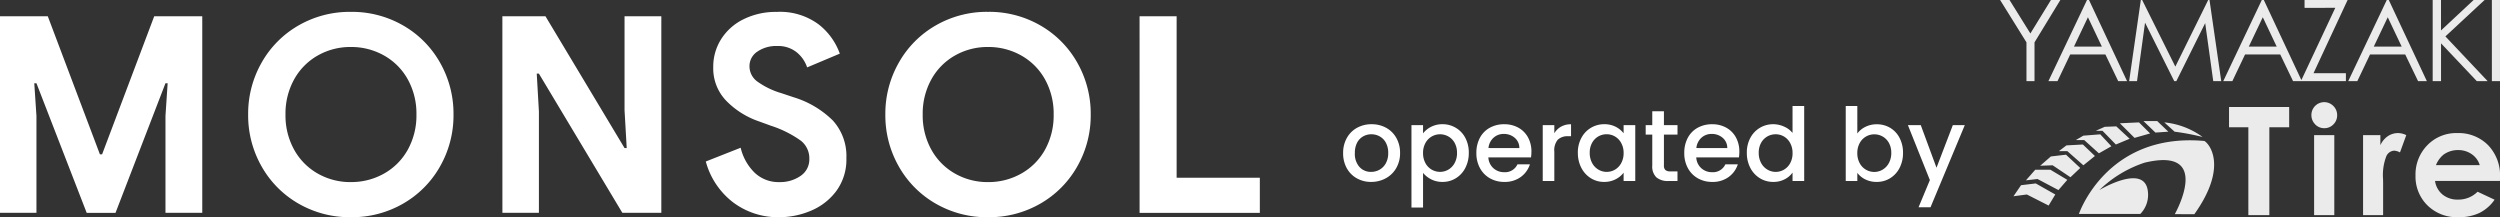
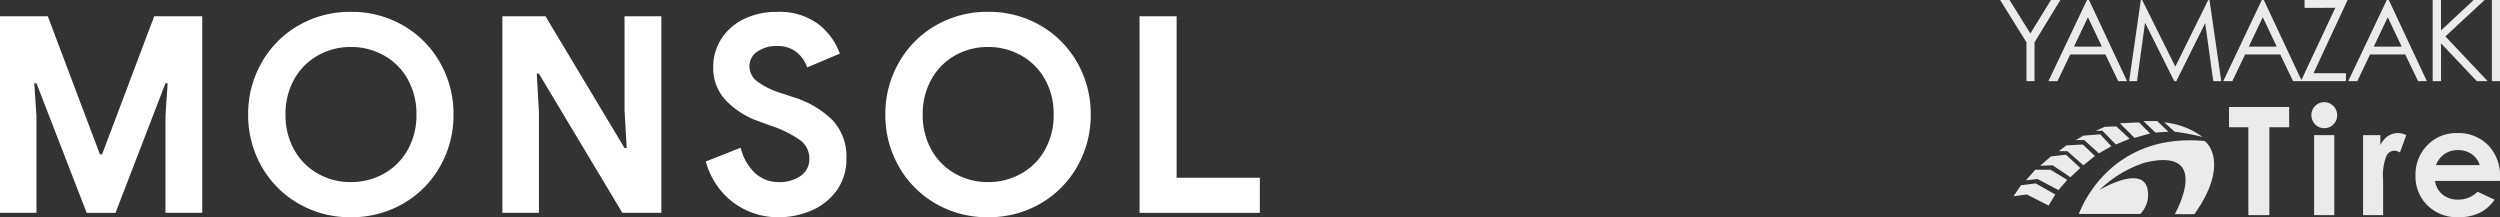
<svg xmlns="http://www.w3.org/2000/svg" width="345.283" height="30" viewBox="0 0 345.283 30">
  <rect x="0" y="0" width="345.283" height="30" fill="#333333" stroke="none" />
  <g id="グループ_36891" data-name="グループ 36891" transform="translate(-50 -34.501)">
    <g id="グループ_36708" data-name="グループ 36708" transform="translate(-716.174 -789.049)">
-       <path id="パス_56884" data-name="パス 56884" d="M-38.878.126a3.951,3.951,0,0,1-1.974-.5,3.57,3.57,0,0,1-1.386-1.4,4.223,4.223,0,0,1-.5-2.093,4.142,4.142,0,0,1,.518-2.086,3.578,3.578,0,0,1,1.414-1.4,4.1,4.1,0,0,1,2-.49,4.1,4.1,0,0,1,2,.49,3.578,3.578,0,0,1,1.414,1.4,4.142,4.142,0,0,1,.518,2.086,4.056,4.056,0,0,1-.532,2.086A3.684,3.684,0,0,1-36.855-.371,4.176,4.176,0,0,1-38.878.126Zm0-1.386a2.375,2.375,0,0,0,1.155-.294,2.24,2.24,0,0,0,.875-.882,2.836,2.836,0,0,0,.336-1.428,2.9,2.9,0,0,0-.322-1.421,2.174,2.174,0,0,0-.854-.875,2.336,2.336,0,0,0-1.148-.294,2.3,2.3,0,0,0-1.141.294,2.1,2.1,0,0,0-.833.875,3,3,0,0,0-.308,1.421,2.707,2.707,0,0,0,.637,1.925A2.1,2.1,0,0,0-38.878-1.26ZM-31.7-6.58a3.243,3.243,0,0,1,1.106-.9,3.378,3.378,0,0,1,1.582-.364,3.526,3.526,0,0,1,1.841.5A3.491,3.491,0,0,1-25.858-5.95a4.32,4.32,0,0,1,.476,2.058,4.446,4.446,0,0,1-.476,2.079A3.557,3.557,0,0,1-27.167-.385a3.452,3.452,0,0,1-1.841.511,3.347,3.347,0,0,1-1.568-.357A3.514,3.514,0,0,1-31.7-1.12V3.668h-1.6V-7.714h1.6Zm4.69,2.688a2.754,2.754,0,0,0-.329-1.379,2.255,2.255,0,0,0-.868-.882,2.332,2.332,0,0,0-1.155-.3,2.265,2.265,0,0,0-1.141.308,2.293,2.293,0,0,0-.868.9A2.793,2.793,0,0,0-31.7-3.864a2.833,2.833,0,0,0,.329,1.393,2.282,2.282,0,0,0,.868.9,2.265,2.265,0,0,0,1.141.308A2.251,2.251,0,0,0-28.2-1.575a2.321,2.321,0,0,0,.868-.917A2.874,2.874,0,0,0-27.006-3.892Zm10.276-.154a4.99,4.99,0,0,1-.056.784H-22.68a2.141,2.141,0,0,0,.686,1.484,2.165,2.165,0,0,0,1.512.56A1.867,1.867,0,0,0-18.662-2.3h1.722A3.475,3.475,0,0,1-18.207-.553a3.717,3.717,0,0,1-2.275.679,3.94,3.94,0,0,1-1.981-.5,3.536,3.536,0,0,1-1.372-1.4,4.271,4.271,0,0,1-.5-2.093,4.371,4.371,0,0,1,.483-2.093A3.4,3.4,0,0,1-22.491-7.35a4.042,4.042,0,0,1,2.009-.49,3.929,3.929,0,0,1,1.946.476,3.363,3.363,0,0,1,1.33,1.337A4.027,4.027,0,0,1-16.73-4.046Zm-1.666-.5a1.816,1.816,0,0,0-.63-1.414A2.252,2.252,0,0,0-20.552-6.5a2.05,2.05,0,0,0-1.414.525,2.194,2.194,0,0,0-.7,1.421Zm4.83-2.044a2.507,2.507,0,0,1,.931-.917,2.754,2.754,0,0,1,1.379-.329v1.652h-.406a1.944,1.944,0,0,0-1.421.476,2.276,2.276,0,0,0-.483,1.652V0h-1.6V-7.714h1.6Zm3.248,2.7A4.269,4.269,0,0,1-9.835-5.95,3.54,3.54,0,0,1-8.519-7.343a3.526,3.526,0,0,1,1.841-.5,3.367,3.367,0,0,1,1.589.357A3.225,3.225,0,0,1-4-6.594v-1.12h1.61V0H-4V-1.148a3.17,3.17,0,0,1-1.106.91,3.409,3.409,0,0,1-1.6.364,3.392,3.392,0,0,1-1.82-.511A3.624,3.624,0,0,1-9.835-1.813,4.393,4.393,0,0,1-10.318-3.892ZM-4-3.864A2.793,2.793,0,0,0-4.333-5.25a2.309,2.309,0,0,0-.861-.9,2.253,2.253,0,0,0-1.148-.308,2.293,2.293,0,0,0-1.148.3,2.27,2.27,0,0,0-.861.882A2.754,2.754,0,0,0-8.68-3.892a2.874,2.874,0,0,0,.329,1.4,2.321,2.321,0,0,0,.868.917,2.226,2.226,0,0,0,1.141.315,2.253,2.253,0,0,0,1.148-.308,2.3,2.3,0,0,0,.861-.9A2.833,2.833,0,0,0-4-3.864ZM1.568-6.412v4.27a.82.82,0,0,0,.2.623,1.009,1.009,0,0,0,.693.189h.98V0H2.184A2.429,2.429,0,0,1,.532-.5,2.077,2.077,0,0,1-.042-2.142v-4.27h-.91v-1.3h.91V-9.632h1.61v1.918H3.444v1.3ZM11.984-4.046a4.99,4.99,0,0,1-.056.784H6.034A2.141,2.141,0,0,0,6.72-1.778a2.165,2.165,0,0,0,1.512.56A1.867,1.867,0,0,0,10.052-2.3h1.722A3.475,3.475,0,0,1,10.507-.553,3.717,3.717,0,0,1,8.232.126a3.94,3.94,0,0,1-1.981-.5,3.536,3.536,0,0,1-1.372-1.4,4.271,4.271,0,0,1-.5-2.093,4.371,4.371,0,0,1,.483-2.093A3.4,3.4,0,0,1,6.223-7.35a4.042,4.042,0,0,1,2.009-.49,3.929,3.929,0,0,1,1.946.476,3.363,3.363,0,0,1,1.33,1.337A4.027,4.027,0,0,1,11.984-4.046Zm-1.666-.5a1.816,1.816,0,0,0-.63-1.414A2.252,2.252,0,0,0,8.162-6.5a2.05,2.05,0,0,0-1.414.525,2.194,2.194,0,0,0-.7,1.421Zm2.7.658A4.269,4.269,0,0,1,13.5-5.95a3.54,3.54,0,0,1,1.316-1.393,3.551,3.551,0,0,1,1.855-.5,3.618,3.618,0,0,1,1.491.329,3.051,3.051,0,0,1,1.169.875V-10.36h1.61V0h-1.61V-1.162a2.988,2.988,0,0,1-1.085.924A3.367,3.367,0,0,1,16.66.126a3.452,3.452,0,0,1-1.841-.511A3.607,3.607,0,0,1,13.5-1.813,4.393,4.393,0,0,1,13.02-3.892Zm6.314.028A2.793,2.793,0,0,0,19-5.25a2.309,2.309,0,0,0-.861-.9A2.253,2.253,0,0,0,17-6.454a2.293,2.293,0,0,0-1.148.3,2.27,2.27,0,0,0-.861.882,2.754,2.754,0,0,0-.329,1.379,2.874,2.874,0,0,0,.329,1.4,2.321,2.321,0,0,0,.868.917A2.226,2.226,0,0,0,17-1.26a2.253,2.253,0,0,0,1.148-.308,2.3,2.3,0,0,0,.861-.9A2.833,2.833,0,0,0,19.334-3.864Zm8.946-2.7a3.027,3.027,0,0,1,1.113-.917,3.444,3.444,0,0,1,1.575-.357,3.553,3.553,0,0,1,1.848.49,3.447,3.447,0,0,1,1.3,1.393,4.362,4.362,0,0,1,.476,2.065,4.446,4.446,0,0,1-.476,2.079A3.557,3.557,0,0,1,32.809-.385a3.452,3.452,0,0,1-1.841.511,3.477,3.477,0,0,1-1.589-.35,3.055,3.055,0,0,1-1.1-.9V0h-1.6V-10.36h1.6Zm4.69,2.674a2.754,2.754,0,0,0-.329-1.379,2.255,2.255,0,0,0-.868-.882,2.332,2.332,0,0,0-1.155-.3,2.265,2.265,0,0,0-1.141.308,2.293,2.293,0,0,0-.868.9,2.793,2.793,0,0,0-.329,1.386,2.833,2.833,0,0,0,.329,1.393,2.282,2.282,0,0,0,.868.9,2.265,2.265,0,0,0,1.141.308,2.251,2.251,0,0,0,1.155-.315,2.321,2.321,0,0,0,.868-.917A2.874,2.874,0,0,0,32.97-3.892ZM43.12-7.714,38.388,3.626H36.736L38.3-.126,35.266-7.714h1.778l2.17,5.88,2.254-5.88Z" transform="translate(994.416 848.549)" fill="#fff" />
      <path id="合体_7" data-name="合体 7" d="M59.017,28.361a5.566,5.566,0,0,1-1.645-4.109,5.752,5.752,0,0,1,1.64-4.2,5.524,5.524,0,0,1,4.113-1.671A5.729,5.729,0,0,1,67.4,20.052a6.019,6.019,0,0,1,1.645,4.414l-.01.528H60.069a2.96,2.96,0,0,0,1.037,1.874,3.266,3.266,0,0,0,2.151.7,3.73,3.73,0,0,0,2.687-1.087l2.35,1.1a5.537,5.537,0,0,1-2.1,1.833A6.617,6.617,0,0,1,63.278,30,5.774,5.774,0,0,1,59.017,28.361Zm2.2-6.984a3.629,3.629,0,0,0-1.023,1.432h6.049a2.782,2.782,0,0,0-1.09-1.5,3.173,3.173,0,0,0-1.889-.579A3.352,3.352,0,0,0,61.216,21.377Zm-26.932,8.34V17.578H31.616v-2.8h8.307v2.8H37.185V29.717Zm15.844,0V18.665h2.391v1.391a2.972,2.972,0,0,1,1.032-1.249,2.5,2.5,0,0,1,1.41-.427,2.621,2.621,0,0,1,1.134.285l-.869,2.387a1.93,1.93,0,0,0-.807-.244,1.277,1.277,0,0,0-1.088.792,7.211,7.211,0,0,0-.444,3.108l.01.538v4.469Zm-6.762,0V18.665h2.789V29.717ZM24.124,29.58s5.316-9.377-4.148-7.117a16.28,16.28,0,0,0-6.268,3.788s6.268-3.788,6.7.183a3.775,3.775,0,0,1-1.045,3.116h-8.48s3.81-11.3,17.329-10.079c.737.427,3.257,3.6-1.383,10.11ZM3.692,26.862l-1.844.244,1.045-1.527,2.028-.244,2.7,1.527L6.7,28.389Zm1.474-2.138-1.6.184,1.29-1.466h2.09l2.335,1.4L8.055,26.252ZM7.256,22.83l-1.721.061L7.01,21.609,9.1,21.365,11.066,23.2,9.714,24.48Zm2.028-1.955H8.116l1.045-.794,2.273-.122,1.659,1.588L11.5,22.83Zm2.335-1.527H10.451l1.045-.611,2.335-.183L15.367,20.2l-1.721.977Zm2.52-1.283h-.922l1.229-.55,1.6-.061,1.843,1.71-1.9.794Zm2.4-1.038,2.642-.122,1.536,1.527-2.151.611Zm7.559,1.161L22.68,16.905a10.67,10.67,0,0,1,5.285,2.016A33.305,33.305,0,0,0,24.093,18.188Zm-4.3-1.466h1.9l1.536,1.466-1.782.122Zm23.72.455a1.777,1.777,0,0,1-.525-1.3,1.77,1.77,0,0,1,3.031-1.239,1.749,1.749,0,0,1,.525,1.28,1.729,1.729,0,0,1-.519,1.265,1.691,1.691,0,0,1-1.243.523A1.714,1.714,0,0,1,43.512,17.177Zm24.4-5.969V0H69.04V11.208Zm-2.08,0-4.941-5.22v5.22H59.744V0h1.149V4.206L65.4,0h1.514L61.5,5.029l5.836,6.178Zm-8.112,0L55.949,7.52H51.092l-1.756,3.687H48.079L53.405,0h.276l5.257,11.207ZM51.608,6.438h3.854L53.539,2.382ZM41.541,11.208h-1.08L38.688,7.52H33.832l-1.756,3.687H30.819L36.145,0h.276L41.61,11.062l4.682-9.979H42.047V0h5.947l-4.709,10.11h4.472v1.1ZM34.347,6.438H38.2L36.279,2.382Zm-4.91,4.769L28.324,3.193l-3.986,8.015H24.05L20.016,3.132l-1.107,8.076H17.821L19.435,0h.183L24.2,9.2,28.739,0h.181l1.622,11.207Zm-13.126,0L14.539,7.52H9.683L7.926,11.208H6.669L12,0h.276l5.257,11.207ZM10.2,6.438h3.854L12.129,2.382ZM3.64,11.208V5.852L0,0H1.3L4.18,4.623,7.02,0h1.3L4.751,5.852v5.356Z" transform="translate(1042.416 823.549)" fill="#fff" opacity="0.9" />
    </g>
    <path id="パス_56885" data-name="パス 56885" d="M-149.754-47.705h6.6l7.2,19.072h.3l7.2-19.072h6.635v27.148h-5.081V-33.942l.3-4.512h-.3l-6.9,17.9h-3.981l-6.939-17.9h-.3l.3,4.512v13.385h-5.043ZM-101.3-19.95a14.153,14.153,0,0,1-7.223-1.877,13.632,13.632,0,0,1-5.1-5.138,14.223,14.223,0,0,1-1.858-7.166,14.223,14.223,0,0,1,1.858-7.166,13.632,13.632,0,0,1,5.1-5.138,14.153,14.153,0,0,1,7.223-1.877,14.153,14.153,0,0,1,7.223,1.877,13.632,13.632,0,0,1,5.1,5.138,14.223,14.223,0,0,1,1.858,7.166,14.223,14.223,0,0,1-1.858,7.166,13.632,13.632,0,0,1-5.1,5.138A14.153,14.153,0,0,1-101.3-19.95Zm0-4.853a9.183,9.183,0,0,0,4.588-1.175,8.484,8.484,0,0,0,3.28-3.3,9.728,9.728,0,0,0,1.194-4.853,9.728,9.728,0,0,0-1.194-4.853,8.484,8.484,0,0,0-3.28-3.3,9.183,9.183,0,0,0-4.588-1.175,9.079,9.079,0,0,0-4.569,1.175,8.522,8.522,0,0,0-3.261,3.3,9.728,9.728,0,0,0-1.194,4.853,9.728,9.728,0,0,0,1.194,4.853,8.522,8.522,0,0,0,3.261,3.3A9.079,9.079,0,0,0-101.3-24.8Zm20.93-22.9h5.953l10.92,18.2h.3l-.3-5.233V-47.705h5.081v27.148H-63.8L-75.323-39.781h-.3l.3,5.233v13.991h-5.043Zm38.22,27.755a10.337,10.337,0,0,1-6.294-2.01,10.565,10.565,0,0,1-3.83-5.688l4.815-1.9a7.1,7.1,0,0,0,1.934,3.45A4.776,4.776,0,0,0-42.108-24.8a4.946,4.946,0,0,0,2.92-.853,2.736,2.736,0,0,0,1.213-2.37,3.091,3.091,0,0,0-1.156-2.484,14.95,14.95,0,0,0-4.114-2.066l-1.668-.607a11.523,11.523,0,0,1-4.474-2.787,6.436,6.436,0,0,1-1.858-4.721,7.1,7.1,0,0,1,1.1-3.868,7.586,7.586,0,0,1,3.109-2.749,10.035,10.035,0,0,1,4.55-1,8.941,8.941,0,0,1,5.8,1.725,8.914,8.914,0,0,1,2.92,4.038l-4.512,1.9a4.519,4.519,0,0,0-1.46-2.1,4.084,4.084,0,0,0-2.673-.853,4.592,4.592,0,0,0-2.749.777A2.391,2.391,0,0,0-46.241-40.8a2.6,2.6,0,0,0,1.024,2.066,10.944,10.944,0,0,0,3.375,1.649l1.706.569a13.172,13.172,0,0,1,5.4,3.2A7.29,7.29,0,0,1-32.857-28.1a7.327,7.327,0,0,1-1.365,4.493,8.353,8.353,0,0,1-3.507,2.749A11.192,11.192,0,0,1-42.146-19.95Zm28.855,0a14.153,14.153,0,0,1-7.223-1.877,13.632,13.632,0,0,1-5.1-5.138,14.223,14.223,0,0,1-1.858-7.166A14.223,14.223,0,0,1-25.615-41.3a13.632,13.632,0,0,1,5.1-5.138,14.153,14.153,0,0,1,7.223-1.877,14.153,14.153,0,0,1,7.223,1.877A13.632,13.632,0,0,1-.969-41.3,14.223,14.223,0,0,1,.889-34.131,14.223,14.223,0,0,1-.969-26.965a13.632,13.632,0,0,1-5.1,5.138A14.153,14.153,0,0,1-13.292-19.95Zm0-4.853A9.183,9.183,0,0,0-8.7-25.979a8.484,8.484,0,0,0,3.28-3.3A9.728,9.728,0,0,0-4.23-34.131a9.728,9.728,0,0,0-1.194-4.853,8.484,8.484,0,0,0-3.28-3.3,9.183,9.183,0,0,0-4.588-1.175,9.079,9.079,0,0,0-4.569,1.175,8.522,8.522,0,0,0-3.261,3.3,9.728,9.728,0,0,0-1.194,4.853,9.728,9.728,0,0,0,1.194,4.853,8.522,8.522,0,0,0,3.261,3.3A9.079,9.079,0,0,0-13.292-24.8Zm20.93-22.9h5.119v22.3H24.246v4.853H7.638Z" transform="translate(199.754 84.451)" fill="#fff" />
  </g>
</svg>